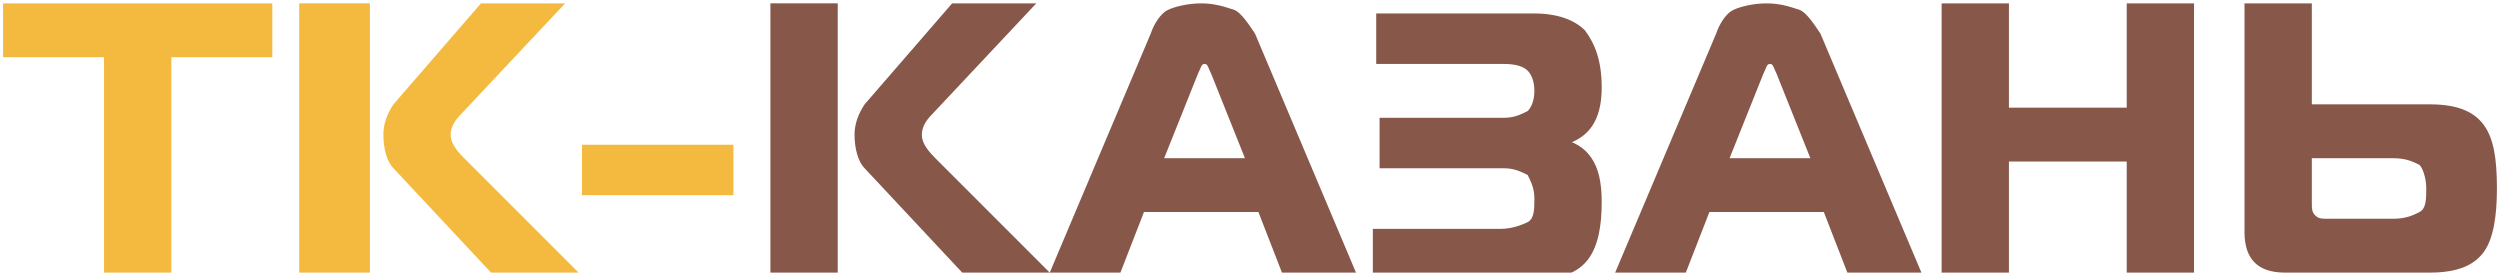
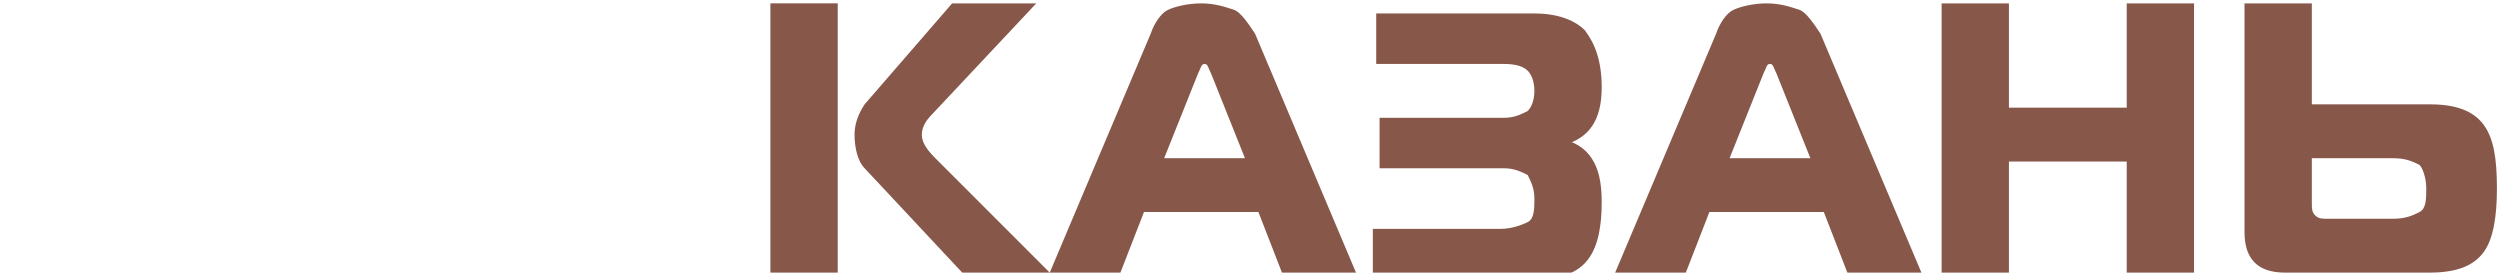
<svg xmlns="http://www.w3.org/2000/svg" xml:space="preserve" width="161.678mm" height="17.63mm" version="1.1" style="shape-rendering:geometricPrecision; text-rendering:geometricPrecision; image-rendering:optimizeQuality; fill-rule:evenodd; clip-rule:evenodd" viewBox="0 0 739 81">
  <defs>
    <style type="text/css">
   
    .fil1 {fill:#87574A;fill-rule:nonzero}
    .fil0 {fill:#F3BA3F;fill-rule:nonzero}
   
  </style>
  </defs>
  <g id="Слой_x0020_1">
    <g id="_911502944">
-       <path class="fil0" d="M50 81l-21 0 0 -64 -30 0 0 -16 80 0 0 16 -30 0 0 64zm119 0l-25 0 -29 -31c-2,-2 -3,-6 -3,-10 0,-3 1,-6 3,-9l26 -30 25 0 -31 33c-2,2 -3,4 -3,6 0,2 1,4 4,7l34 34zm-82 0l0 -80 21 0 0 80 -21 0zm84 -23l0 -15 45 0 0 15 -45 0z" />
      <path class="fil1" d="M309 81l-25 0 -29 -31c-2,-2 -3,-6 -3,-10 0,-3 1,-6 3,-9l26 -30 25 0 -31 33c-2,2 -3,4 -3,6 0,2 1,4 4,7l34 34zm-82 0l0 -80 20 0 0 80 -20 0zm83 0l30 -71c1,-3 3,-6 5,-7 2,-1 6,-2 10,-2 4,0 7,1 10,2 2,1 4,4 6,7l30 71 -22 0 -7 -18 -34 0 -7 18 -21 0zm44 -59l-10 25 24 0 -10 -25c-1,-2 -1,-3 -2,-3 -1,0 -1,1 -2,3zm107 19c5,1 8,3 10,6 2,3 3,7 3,13 0,7 -1,13 -4,17 -3,4 -8,6 -16,6l-48 0 0 -15 38 0c3,0 6,-1 8,-2 2,-1 2,-4 2,-7 0,-3 -1,-5 -2,-7 -2,-1 -4,-2 -7,-2l-37 0 0 -15 37 0c3,0 5,-1 7,-2 1,-1 2,-3 2,-6 0,-3 -1,-5 -2,-6 -1,-1 -3,-2 -7,-2l-38 0 0 -15 47 0c7,0 12,2 15,5 3,4 5,9 5,17 0,10 -4,15 -11,17l0 0zm17 40l30 -71c1,-3 3,-6 5,-7 2,-1 6,-2 10,-2 4,0 7,1 10,2 2,1 4,4 6,7l30 71 -22 0 -7 -18 -34 0 -7 18 -21 0zm44 -59l-10 25 24 0 -10 -25c-1,-2 -1,-3 -2,-3 -1,0 -1,1 -2,3zm128 -21l0 80 -20 0 0 -33 -35 0 0 33 -20 0 0 -80 20 0 0 31 35 0 0 -31 20 0zm14 0l21 0 0 30 35 0c8,0 13,2 16,6 3,4 4,10 4,19 0,8 -1,15 -4,19 -3,4 -8,6 -16,6l-43 0c-8,0 -12,-4 -12,-12l0 -68zm45 46l-24 0 0 13c0,2 0,3 1,4 1,1 2,1 4,1l19 0c4,0 6,-1 8,-2 2,-1 2,-4 2,-7 0,-3 -1,-6 -2,-7 -2,-1 -4,-2 -8,-2z" />
    </g>
  </g>
</svg>